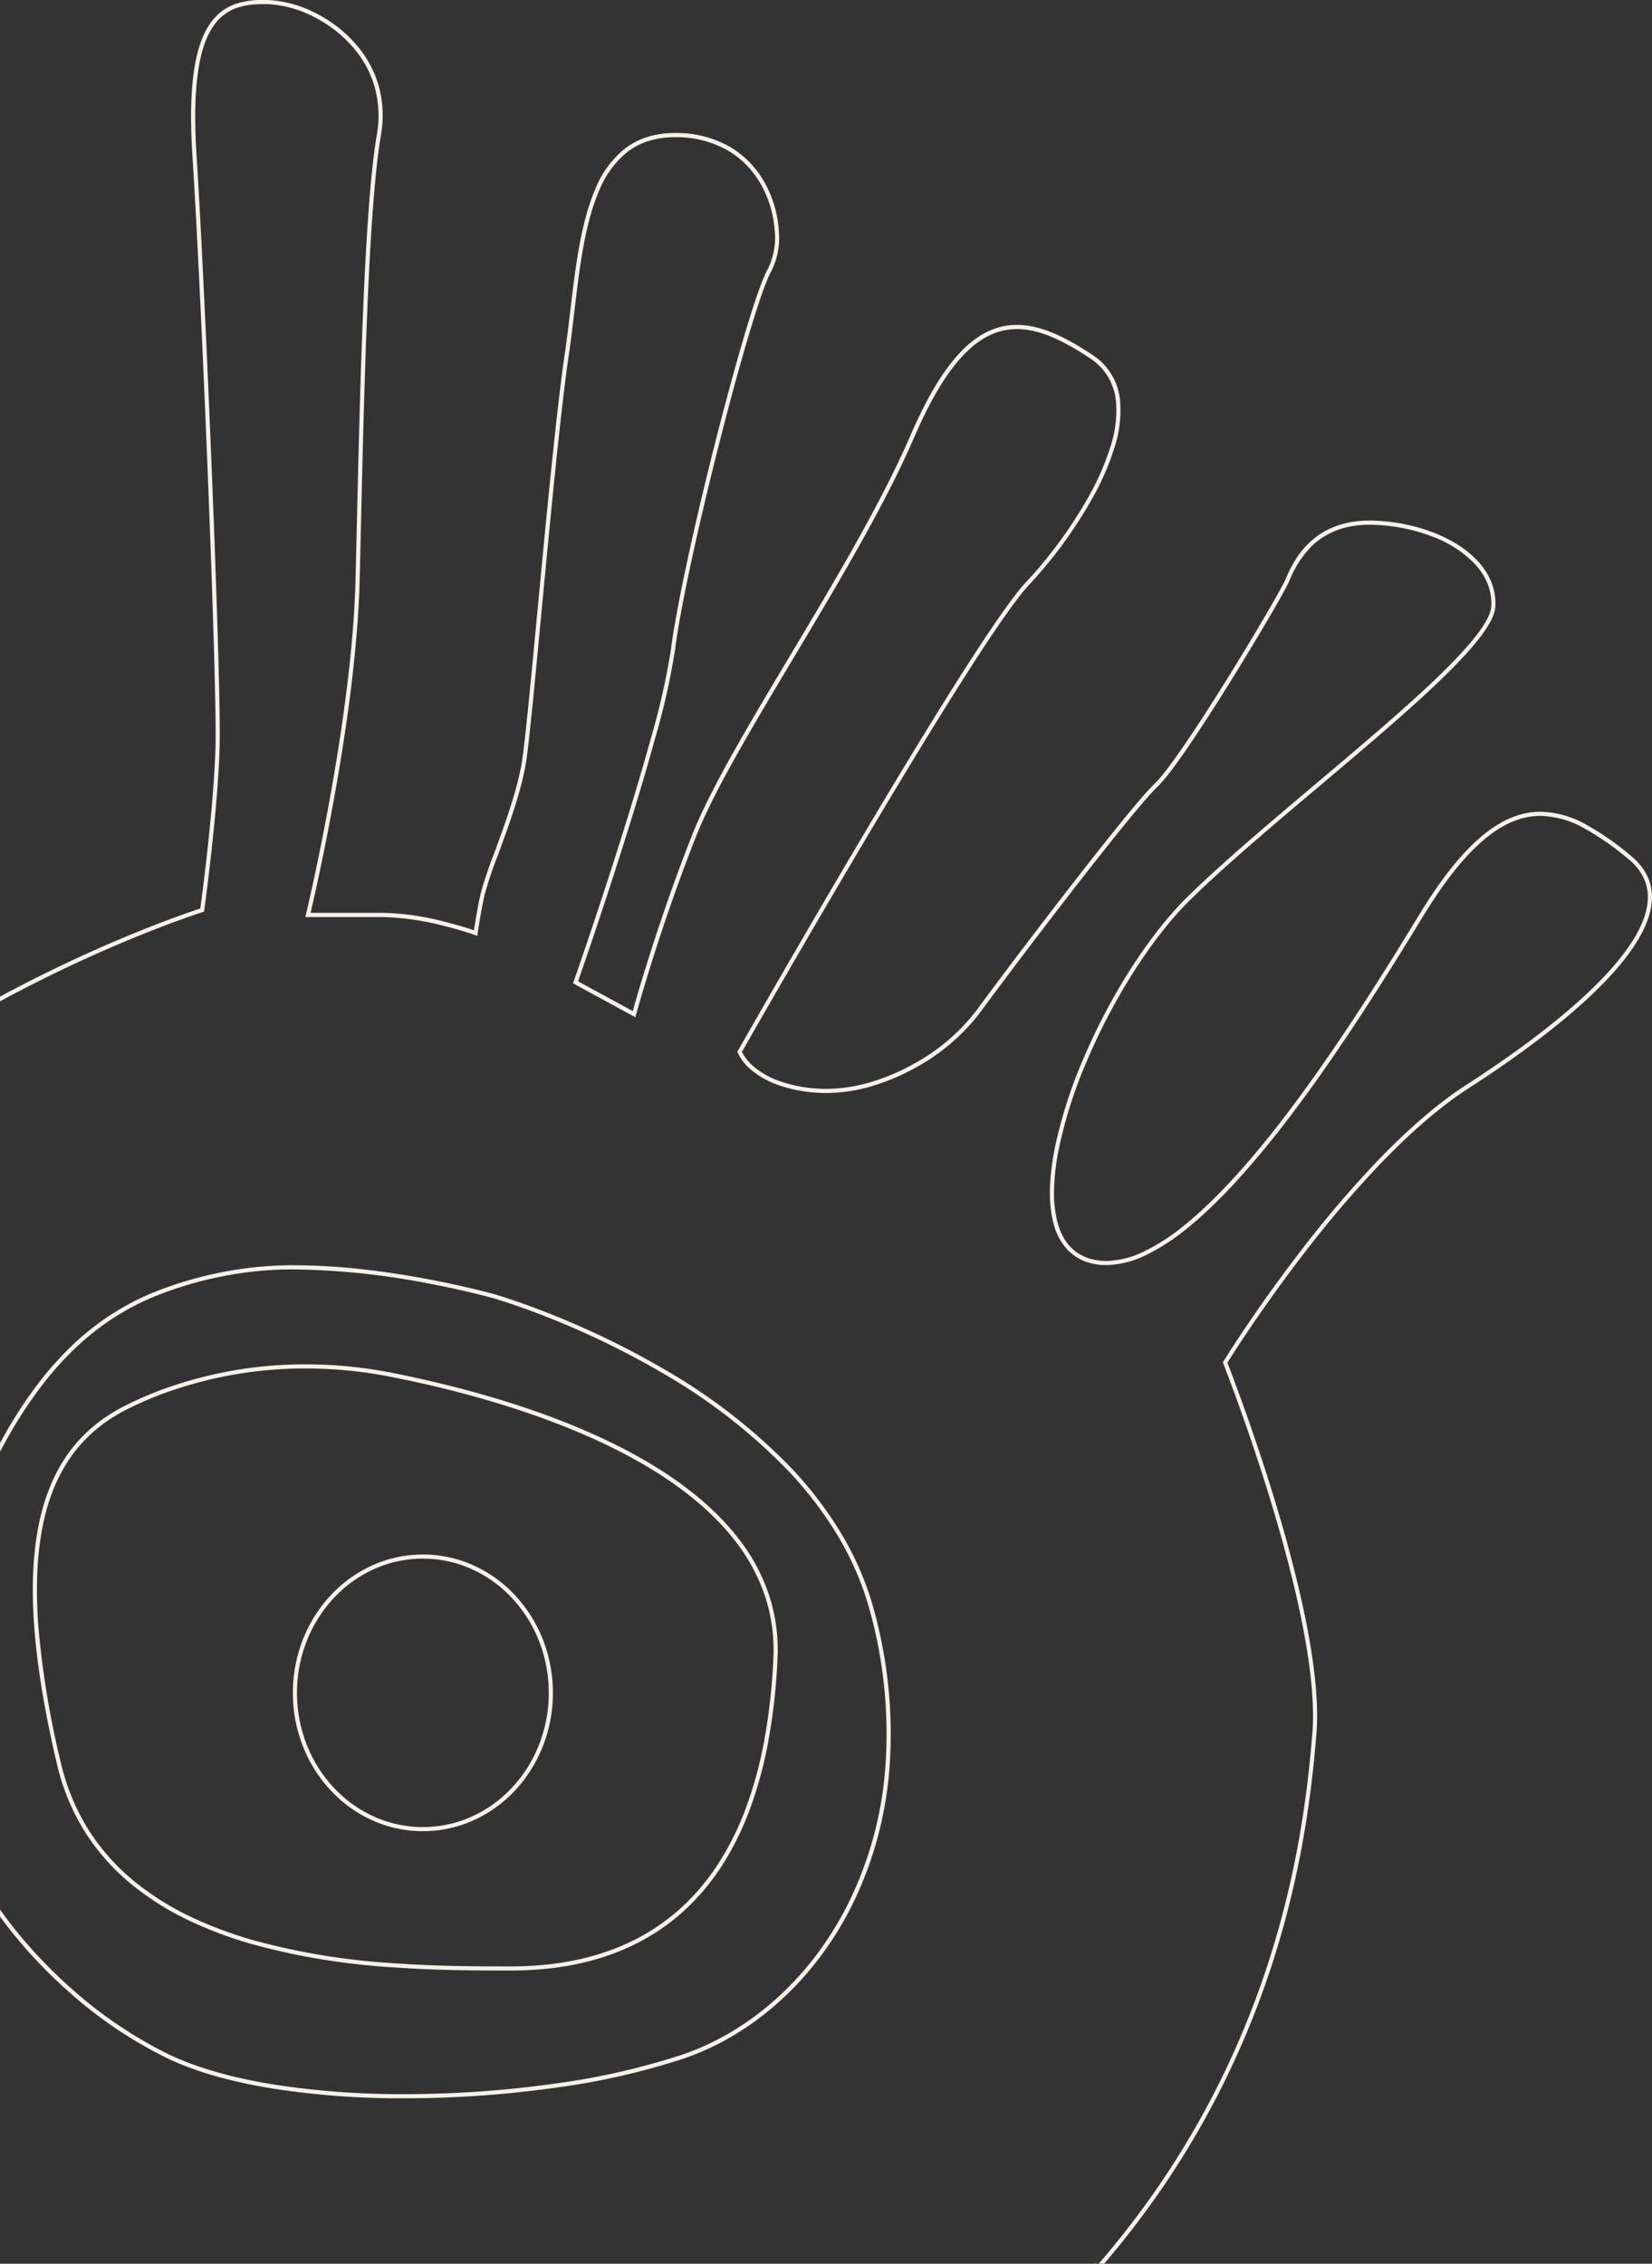
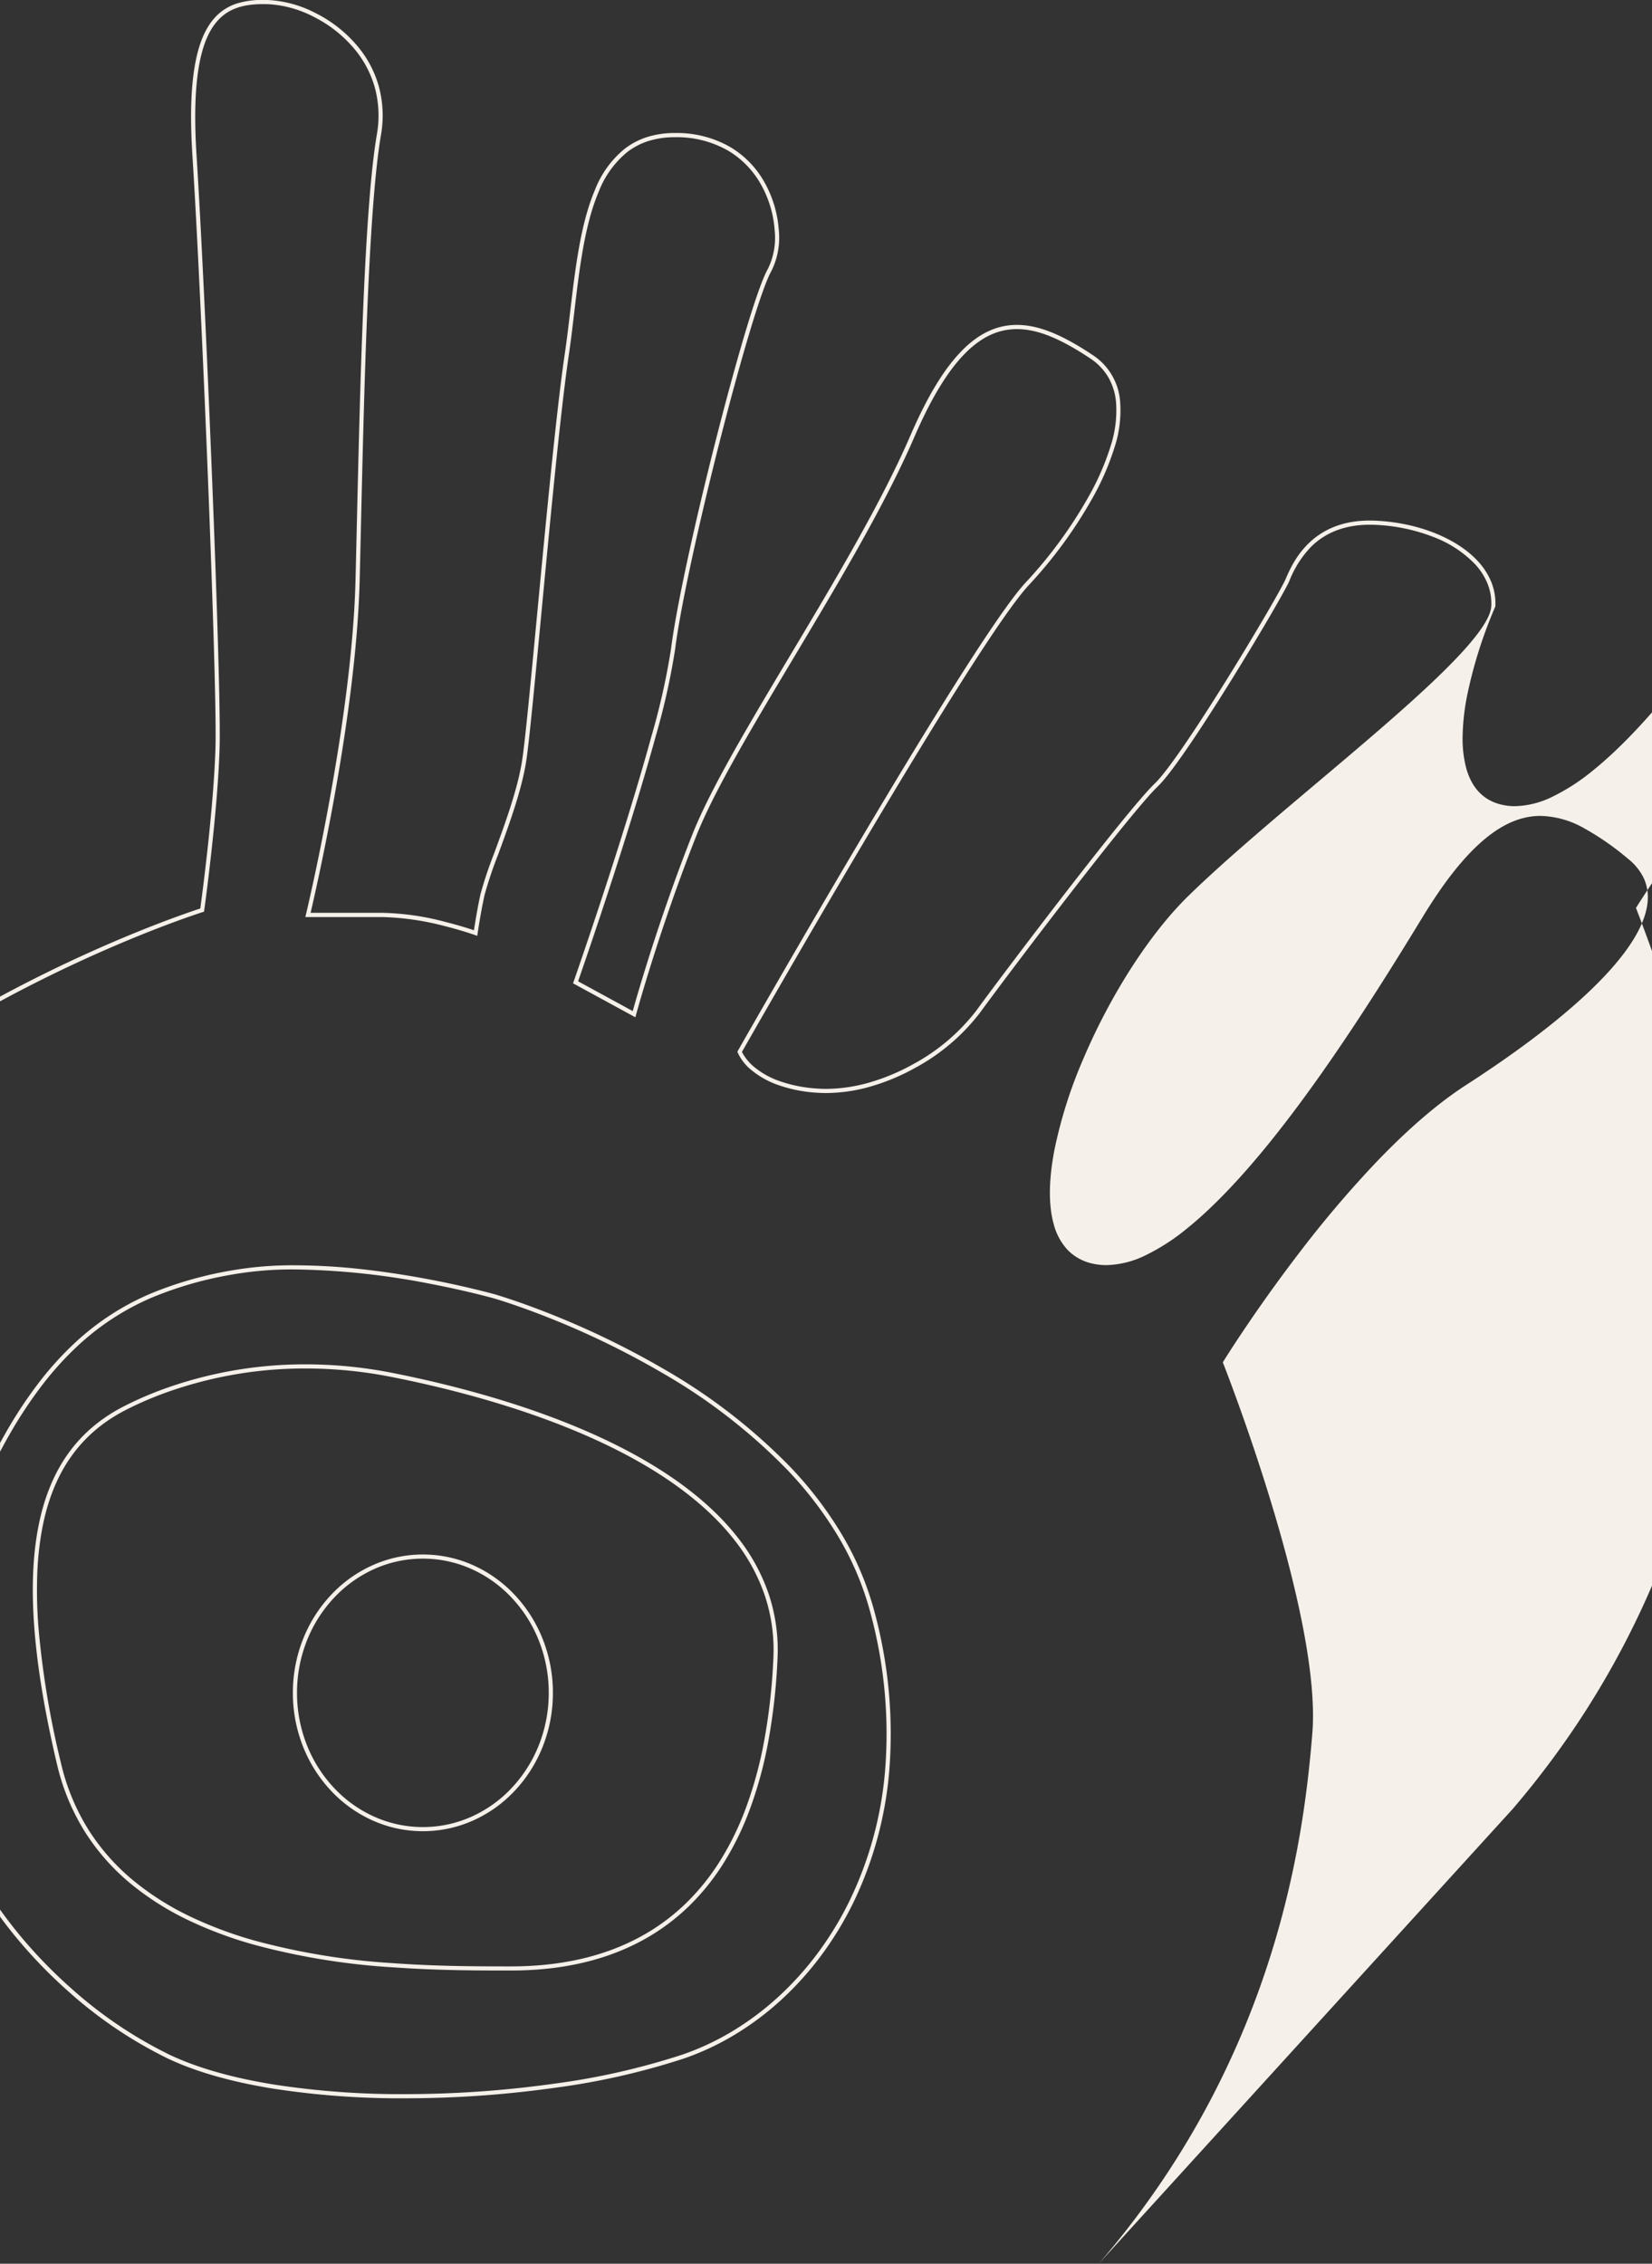
<svg xmlns="http://www.w3.org/2000/svg" width="398.5" height="546.038" viewBox="0 0 398.5 546.038">
  <rect x="0" y="0" width="398.5" height="546.038" fill="#333333" stroke="none" />
-   <path id="Intersection_3" data-name="Intersection 3" d="M-1690.626-5046.569A213.589,213.589,0,0,0-1674.9-5067.2a208.707,208.707,0,0,0,12.557-21.42,210.531,210.531,0,0,0,9.17-20.753c10.039-26.5,12.842-49.894,14.077-65.184.53-6.574-.268-15.348-2.372-26.079-1.687-8.6-4.209-18.471-7.5-29.329-5.607-18.5-11.577-33.649-11.636-33.8l-.091-.233.131-.212c.074-.121,7.51-12.147,18.383-26.3a265.227,265.227,0,0,1,18.748-22.027c7.578-7.892,14.779-14.06,21.4-18.338,12.574-8.119,22.7-15.833,30.087-22.927,8.8-8.448,13.432-15.762,13.761-21.739a10.88,10.88,0,0,0-.972-5.249,13.381,13.381,0,0,0-3.784-4.661,65.691,65.691,0,0,0-10.7-7.428,22.245,22.245,0,0,0-10.413-2.921c-4.462,0-8.787,1.766-13.224,5.4-4.892,4-9.862,10.209-15.2,18.968-9.886,16.234-22.957,37.02-36.41,53.779-7.437,9.262-14.351,16.482-20.55,21.458a50.252,50.252,0,0,1-9.932,6.4,22.45,22.45,0,0,1-9.4,2.35,15.163,15.163,0,0,1-3.41-.381,11.734,11.734,0,0,1-6-3.342,14.437,14.437,0,0,1-3.3-6.145c-1.279-4.573-1.232-10.559.145-17.794a110.927,110.927,0,0,1,6.915-21.911c6.642-15.682,16.169-30.468,25.486-39.552,8.362-8.155,19.8-17.8,30.86-27.134,10.334-8.717,21.019-17.731,28.9-25.294,8.738-8.386,13.068-14.069,13.237-17.38a12.82,12.82,0,0,0-.892-5.424,15.473,15.473,0,0,0-3.007-4.7,27.462,27.462,0,0,0-10.405-6.71,43.61,43.61,0,0,0-13.806-2.8c-.406-.017-.813-.025-1.211-.025-5.778,0-10.516,1.77-14.082,5.258a24.889,24.889,0,0,0-5.3,8.307c-.89,2.083-7.08,12.773-14.03,23.965-4.949,7.97-13.829,21.89-17.689,25.574-6.608,6.309-36.013,45.125-42.993,54.715a49.145,49.145,0,0,1-15.558,13.2,51.439,51.439,0,0,1-10.407,4.392,39.4,39.4,0,0,1-11.067,1.675c-.853,0-1.706-.032-2.538-.1a34.128,34.128,0,0,1-9.487-2,20.636,20.636,0,0,1-5.73-3.231,11.651,11.651,0,0,1-3.574-4.431l-.08-.218.115-.2c.14-.247,14.228-25.023,29.756-51.2,9.12-15.378,16.946-28.225,23.26-38.185,7.9-12.47,13.457-20.436,16.5-23.676a107.817,107.817,0,0,0,15.207-20.828,62.2,62.2,0,0,0,5.17-11.894,27.587,27.587,0,0,0,1.31-10.946,14.584,14.584,0,0,0-1.843-5.747,13.944,13.944,0,0,0-4.372-4.552c-7.331-4.883-12.785-7.062-17.68-7.062-4.479,0-8.542,1.893-12.421,5.789-4.243,4.261-8.279,10.9-12.341,20.3-7.085,16.383-18.293,35.136-29.132,53.272-9.835,16.454-19.124,32-23.444,42.9-8.863,22.377-14.469,42.92-14.525,43.125l-.166.611-15.035-8.193.14-.4c.052-.149,5.3-15.158,10.792-32.48,3.226-10.169,5.9-19.135,7.959-26.645a168.688,168.688,0,0,0,4.744-21.146c1.173-9.408,5.408-29.152,10.789-50.3,4.3-16.891,9.862-36.63,12.588-41.384a17,17,0,0,0,1.632-9.184,26.419,26.419,0,0,0-3.418-11.334,21.833,21.833,0,0,0-7.751-7.935,24.864,24.864,0,0,0-12.917-3.284,20.949,20.949,0,0,0-6.466.953,16.558,16.558,0,0,0-5.062,2.672,23.053,23.053,0,0,0-6.851,9.56c-3.388,7.975-4.646,18.614-5.864,28.9-.413,3.491-.84,7.1-1.341,10.491-1.973,13.315-4.563,40.653-6.643,62.62-1.555,16.4-2.9,30.572-3.624,35.288-1.08,7.032-4.248,15.661-6.795,22.6a97.276,97.276,0,0,0-3.246,9.671c-.888,3.941-1.673,9.236-1.681,9.289l-.088.6-.573-.207c-.031-.01-3.09-1.1-7.356-2.17a65.36,65.36,0,0,0-14.957-2.163h-18.588l.147-.617c.028-.115,2.812-11.716,5.661-27.4,1.674-9.206,3.045-18,4.072-26.123,1.284-10.155,2.032-19.3,2.226-27.18.1-3.868.19-7.917.289-12.2.4-16.968.843-36.2,1.574-53.529.848-20.075,1.918-33.7,3.272-41.647a25.974,25.974,0,0,0-.507-11.48,25.017,25.017,0,0,0-4.73-9.021,30.851,30.851,0,0,0-10.085-8,26.967,26.967,0,0,0-10.709-2.987c-.479-.017-.945-.025-1.385-.025-5,0-8.334,1.178-10.811,3.821-2.233,2.38-3.751,5.962-4.642,10.948-.993,5.56-1.188,12.731-.6,21.922,1.024,16.008,2.491,46.535,3.739,77.769,1.331,33.34,2.01,57.5,1.817,64.639-.421,15.668-3.684,39.264-3.718,39.5l-.043.313-.3.094c-.062.02-6.251,1.978-15.918,5.918a338.6,338.6,0,0,0-33.007,15.621v-1.137a339.9,339.9,0,0,1,32.649-15.418c8.493-3.462,14.315-5.4,15.672-5.84.388-2.844,3.272-24.447,3.666-39.081.413-15.3-3.336-107.645-5.553-142.316-.6-9.272-.4-16.522.611-22.162.926-5.182,2.527-8.931,4.9-11.456a12.085,12.085,0,0,1,5.261-3.3,20.463,20.463,0,0,1,6.281-.843c.452,0,.93.01,1.423.028a28,28,0,0,1,11.119,3.091,31.863,31.863,0,0,1,10.414,8.264,26.036,26.036,0,0,1,4.917,9.377,26.965,26.965,0,0,1,.528,11.919c-1.345,7.907-2.411,21.489-3.257,41.522-.732,17.319-1.18,36.546-1.574,53.51-.1,4.286-.194,8.337-.289,12.2-.2,7.916-.947,17.1-2.234,27.284-1.029,8.147-2.4,16.956-4.08,26.18-2.483,13.654-4.914,24.224-5.526,26.826h17.322a63.443,63.443,0,0,1,15.213,2.2c3.23.812,5.776,1.633,6.865,2,.232-1.505.883-5.574,1.6-8.768a97.889,97.889,0,0,1,3.282-9.8c2.531-6.893,5.681-15.471,6.745-22.4.723-4.687,2.064-18.839,3.616-35.229,2.081-21.978,4.672-49.33,6.649-62.671.5-3.376.926-6.979,1.338-10.462,1.226-10.36,2.493-21.074,5.935-29.18a24.027,24.027,0,0,1,7.16-9.958,17.548,17.548,0,0,1,5.365-2.833,21.964,21.964,0,0,1,6.775-1,25.853,25.853,0,0,1,13.429,3.424,22.817,22.817,0,0,1,8.1,8.294,27.423,27.423,0,0,1,3.552,11.771,18.016,18.016,0,0,1-1.763,9.746c-4.819,8.4-20.682,70.692-23.253,91.308a169.43,169.43,0,0,1-4.771,21.287c-2.06,7.523-4.741,16.5-7.972,26.687-5,15.756-9.789,29.6-10.66,32.1l13.179,7.184c1-3.578,6.361-22.35,14.391-42.623,4.351-10.981,13.66-26.557,23.516-43.046,10.823-18.109,22.013-36.833,29.072-53.155,4.114-9.514,8.219-16.255,12.552-20.607,4.076-4.094,8.37-6.084,13.129-6.084,5.107,0,10.73,2.229,18.234,7.23a14.686,14.686,0,0,1,6.656,11.017,28.6,28.6,0,0,1-1.347,11.348,63.17,63.17,0,0,1-5.251,12.088,108.938,108.938,0,0,1-15.355,21.032c-3,3.194-8.518,11.109-16.388,23.527-6.309,9.951-14.129,22.79-23.245,38.159-14.747,24.864-28.2,48.46-29.622,50.969a11.712,11.712,0,0,0,3.241,3.852,19.779,19.779,0,0,0,5.448,3.043,33.309,33.309,0,0,0,9.151,1.913c.806.063,1.633.1,2.461.1a38.391,38.391,0,0,0,10.786-1.636,50.474,50.474,0,0,0,10.2-4.306,48.114,48.114,0,0,0,15.234-12.911c3.885-5.335,13.088-17.553,21.766-28.759,7.737-9.993,17.721-22.631,21.348-26.091,2.76-2.636,9.148-11.885,17.529-25.378,6.927-11.154,13.084-21.781,13.96-23.831,1.661-3.876,6.074-14.172,20.3-14.172.411,0,.831.009,1.251.025,10.21.417,19.755,4.186,24.909,9.837a16.519,16.519,0,0,1,3.2,5.008,13.842,13.842,0,0,1,.961,5.845c-.185,3.625-4.489,9.36-13.542,18.05-7.9,7.584-18.6,16.609-28.945,25.336-11.046,9.318-22.47,18.956-30.808,27.084-9.226,9-18.669,23.661-25.262,39.228a109.988,109.988,0,0,0-6.855,21.707,55.5,55.5,0,0,0-1.043,9.491,27.957,27.957,0,0,0,.88,7.847c1.351,4.828,4.232,7.782,8.564,8.782a14.174,14.174,0,0,0,3.185.355,21.475,21.475,0,0,0,8.979-2.256,49.186,49.186,0,0,0,9.73-6.276c6.142-4.931,13-12.1,20.4-21.305,13.417-16.714,26.465-37.463,36.336-53.672,5.4-8.858,10.439-15.146,15.419-19.221,4.622-3.785,9.156-5.625,13.858-5.625a23.2,23.2,0,0,1,10.879,3.037,66.519,66.519,0,0,1,10.862,7.538c3.629,2.958,5.354,6.57,5.123,10.74-.344,6.238-5.077,13.777-14.067,22.406-7.436,7.137-17.61,14.893-30.238,23.045-6.559,4.236-13.7,10.356-21.224,18.19a264.807,264.807,0,0,0-18.678,21.944c-10.052,13.081-17.152,24.333-18.192,26,.778,1.993,6.331,16.359,11.568,33.635,3.3,10.892,5.833,20.794,7.526,29.43,2.121,10.822,2.924,19.69,2.388,26.355-1.24,15.351-4.056,38.837-14.138,65.458a211.111,211.111,0,0,1-9.215,20.853,209.524,209.524,0,0,1-12.617,21.523,214.356,214.356,0,0,1-15.238,20.071Zm-167.327-39.9a201.892,201.892,0,0,1-31.568-2.292c-10.3-1.643-18.963-4.115-25.746-7.347a104.881,104.881,0,0,1-23.755-16.013,117.289,117.289,0,0,1-11.539-11.724q-2.686-3.145-5.1-6.443V-5132q2.742,3.841,5.864,7.5a116.173,116.173,0,0,0,11.442,11.623,103.8,103.8,0,0,0,23.52,15.86c6.7,3.191,15.269,5.635,25.475,7.262a200.9,200.9,0,0,0,31.41,2.279h0a260.372,260.372,0,0,0,36.152-2.547,171.885,171.885,0,0,0,30.825-7.015,63.206,63.206,0,0,0,11.9-5.564,69.361,69.361,0,0,0,10.941-8.146,75.128,75.128,0,0,0,9.571-10.54,80.195,80.195,0,0,0,7.788-12.747,88.812,88.812,0,0,0,8.6-31.358,111.379,111.379,0,0,0-3.456-37.936,72.355,72.355,0,0,0-7.929-18.805,90.772,90.772,0,0,0-12.181-15.917,137.834,137.834,0,0,0-30.606-23.641,201.5,201.5,0,0,0-28-13.477c-7.355-2.872-12.207-4.261-12.255-4.275s-6.258-1.761-15.216-3.481a180.889,180.889,0,0,0-32.615-3.478,85.161,85.161,0,0,0-15.66,1.308,89.262,89.262,0,0,0-18.984,5.5,61.747,61.747,0,0,0-17.753,11.547,76.385,76.385,0,0,0-8.4,9.212,104.959,104.959,0,0,0-8.074,12.134q-1.187,2.067-2.352,4.28v-2.119q.739-1.359,1.486-2.66a106.166,106.166,0,0,1,8.151-12.25,77.406,77.406,0,0,1,8.514-9.333,62.738,62.738,0,0,1,18.037-11.731,90.2,90.2,0,0,1,19.192-5.562,86.1,86.1,0,0,1,15.846-1.327,150.443,150.443,0,0,1,17.381,1.1c4.956.579,10.15,1.388,15.433,2.4,9,1.729,15.227,3.483,15.29,3.5.048.014,4.931,1.412,12.323,4.3a204.046,204.046,0,0,1,28.145,13.542,138.916,138.916,0,0,1,30.839,23.819,91.814,91.814,0,0,1,12.32,16.1,73.308,73.308,0,0,1,8.042,19.068,112.387,112.387,0,0,1,3.486,38.278,89.875,89.875,0,0,1-8.693,31.709,81.19,81.19,0,0,1-7.887,12.905,76.038,76.038,0,0,1-9.7,10.681,70.351,70.351,0,0,1-11.1,8.264,64.258,64.258,0,0,1-12.089,5.653,173.174,173.174,0,0,1-31.01,7.059,261.533,261.533,0,0,1-36.292,2.557Zm-2.89-31.593a167.088,167.088,0,0,1-33.4-5.418,97.887,97.887,0,0,1-15.917-5.913,68,68,0,0,1-13.974-8.842,53,53,0,0,1-10.953-12.365,53.649,53.649,0,0,1-6.83-16.452c-5.792-24.544-7.251-43.345-4.459-57.478,2.7-13.658,9.4-23.082,20.494-28.808a85.458,85.458,0,0,1,12.269-5.111,100.1,100.1,0,0,1,31.7-5.063,108.009,108.009,0,0,1,20.971,2.079c16.283,3.228,39.748,9.333,59.052,20.088,10.669,5.945,18.937,12.71,24.572,20.1a45.845,45.845,0,0,1,7.105,13.206,42.539,42.539,0,0,1,2.105,15.518,146.109,146.109,0,0,1-2.271,20.214,98.609,98.609,0,0,1-4.543,16.5,70.232,70.232,0,0,1-6.512,13.1,55.663,55.663,0,0,1-8.17,10.012c-10.6,10.218-25,15.4-42.776,15.4C-1840.264-5117.292-1850.066-5117.292-1860.844-5118.065ZM-1913.3-5257.5a84.562,84.562,0,0,0-12.127,5.05c-10.8,5.578-17.335,14.774-19.97,28.114a74.09,74.09,0,0,0-1.272,11.257,114.019,114.019,0,0,0,.293,13.189,217.148,217.148,0,0,0,5.43,32.61,52.635,52.635,0,0,0,6.7,16.144,51.96,51.96,0,0,0,10.747,12.131,66.948,66.948,0,0,0,13.769,8.71,97.1,97.1,0,0,0,15.752,5.852,166.308,166.308,0,0,0,33.207,5.383c10.741.77,20.523.77,28.382.77,17.512,0,31.67-5.087,42.083-15.12a54.7,54.7,0,0,0,8.022-9.833,69.217,69.217,0,0,0,6.418-12.915,97.468,97.468,0,0,0,4.5-16.331,144.973,144.973,0,0,0,2.254-20.075,41.478,41.478,0,0,0-2.055-15.155,44.852,44.852,0,0,0-6.951-12.916c-5.552-7.286-13.714-13.96-24.263-19.836-19.192-10.693-42.547-16.769-58.763-19.981a106.827,106.827,0,0,0-20.774-2.061A99.129,99.129,0,0,0-1913.3-5257.5Zm47.433,103.975a31.255,31.255,0,0,1-9.972-7.157,33.466,33.466,0,0,1-6.716-10.606,34.987,34.987,0,0,1-2.462-12.977,35.013,35.013,0,0,1,2.462-12.984,33.47,33.47,0,0,1,6.716-10.608,31.237,31.237,0,0,1,9.972-7.159,29.559,29.559,0,0,1,12.217-2.626,29.551,29.551,0,0,1,12.214,2.626,31.248,31.248,0,0,1,9.969,7.159,33.464,33.464,0,0,1,6.715,10.608,35.017,35.017,0,0,1,2.461,12.984,34.986,34.986,0,0,1-2.461,12.977,33.457,33.457,0,0,1-6.716,10.606,31.223,31.223,0,0,1-9.967,7.157,29.551,29.551,0,0,1-12.214,2.626A29.559,29.559,0,0,1-1865.869-5153.528Zm.41-60.579a30.244,30.244,0,0,0-9.653,6.931,32.474,32.474,0,0,0-6.517,10.293,34.033,34.033,0,0,0-2.39,12.615,34.014,34.014,0,0,0,2.39,12.609,32.484,32.484,0,0,0,6.517,10.289,30.265,30.265,0,0,0,9.653,6.931,28.574,28.574,0,0,0,11.807,2.538,28.561,28.561,0,0,0,11.8-2.538,30.235,30.235,0,0,0,9.649-6.931,32.458,32.458,0,0,0,6.515-10.289,33.993,33.993,0,0,0,2.39-12.609,34.006,34.006,0,0,0-2.39-12.615,32.449,32.449,0,0,0-6.515-10.293,30.2,30.2,0,0,0-9.65-6.931,28.551,28.551,0,0,0-11.8-2.539A28.575,28.575,0,0,0-1865.458-5214.107Z" transform="translate(1955.664 5592.607)" fill="#f5f0e9" />
+   <path id="Intersection_3" data-name="Intersection 3" d="M-1690.626-5046.569A213.589,213.589,0,0,0-1674.9-5067.2a208.707,208.707,0,0,0,12.557-21.42,210.531,210.531,0,0,0,9.17-20.753c10.039-26.5,12.842-49.894,14.077-65.184.53-6.574-.268-15.348-2.372-26.079-1.687-8.6-4.209-18.471-7.5-29.329-5.607-18.5-11.577-33.649-11.636-33.8l-.091-.233.131-.212c.074-.121,7.51-12.147,18.383-26.3a265.227,265.227,0,0,1,18.748-22.027c7.578-7.892,14.779-14.06,21.4-18.338,12.574-8.119,22.7-15.833,30.087-22.927,8.8-8.448,13.432-15.762,13.761-21.739a10.88,10.88,0,0,0-.972-5.249,13.381,13.381,0,0,0-3.784-4.661,65.691,65.691,0,0,0-10.7-7.428,22.245,22.245,0,0,0-10.413-2.921c-4.462,0-8.787,1.766-13.224,5.4-4.892,4-9.862,10.209-15.2,18.968-9.886,16.234-22.957,37.02-36.41,53.779-7.437,9.262-14.351,16.482-20.55,21.458a50.252,50.252,0,0,1-9.932,6.4,22.45,22.45,0,0,1-9.4,2.35,15.163,15.163,0,0,1-3.41-.381,11.734,11.734,0,0,1-6-3.342,14.437,14.437,0,0,1-3.3-6.145c-1.279-4.573-1.232-10.559.145-17.794a110.927,110.927,0,0,1,6.915-21.911c6.642-15.682,16.169-30.468,25.486-39.552,8.362-8.155,19.8-17.8,30.86-27.134,10.334-8.717,21.019-17.731,28.9-25.294,8.738-8.386,13.068-14.069,13.237-17.38a12.82,12.82,0,0,0-.892-5.424,15.473,15.473,0,0,0-3.007-4.7,27.462,27.462,0,0,0-10.405-6.71,43.61,43.61,0,0,0-13.806-2.8c-.406-.017-.813-.025-1.211-.025-5.778,0-10.516,1.77-14.082,5.258a24.889,24.889,0,0,0-5.3,8.307c-.89,2.083-7.08,12.773-14.03,23.965-4.949,7.97-13.829,21.89-17.689,25.574-6.608,6.309-36.013,45.125-42.993,54.715a49.145,49.145,0,0,1-15.558,13.2,51.439,51.439,0,0,1-10.407,4.392,39.4,39.4,0,0,1-11.067,1.675c-.853,0-1.706-.032-2.538-.1a34.128,34.128,0,0,1-9.487-2,20.636,20.636,0,0,1-5.73-3.231,11.651,11.651,0,0,1-3.574-4.431l-.08-.218.115-.2c.14-.247,14.228-25.023,29.756-51.2,9.12-15.378,16.946-28.225,23.26-38.185,7.9-12.47,13.457-20.436,16.5-23.676a107.817,107.817,0,0,0,15.207-20.828,62.2,62.2,0,0,0,5.17-11.894,27.587,27.587,0,0,0,1.31-10.946,14.584,14.584,0,0,0-1.843-5.747,13.944,13.944,0,0,0-4.372-4.552c-7.331-4.883-12.785-7.062-17.68-7.062-4.479,0-8.542,1.893-12.421,5.789-4.243,4.261-8.279,10.9-12.341,20.3-7.085,16.383-18.293,35.136-29.132,53.272-9.835,16.454-19.124,32-23.444,42.9-8.863,22.377-14.469,42.92-14.525,43.125l-.166.611-15.035-8.193.14-.4c.052-.149,5.3-15.158,10.792-32.48,3.226-10.169,5.9-19.135,7.959-26.645a168.688,168.688,0,0,0,4.744-21.146c1.173-9.408,5.408-29.152,10.789-50.3,4.3-16.891,9.862-36.63,12.588-41.384a17,17,0,0,0,1.632-9.184,26.419,26.419,0,0,0-3.418-11.334,21.833,21.833,0,0,0-7.751-7.935,24.864,24.864,0,0,0-12.917-3.284,20.949,20.949,0,0,0-6.466.953,16.558,16.558,0,0,0-5.062,2.672,23.053,23.053,0,0,0-6.851,9.56c-3.388,7.975-4.646,18.614-5.864,28.9-.413,3.491-.84,7.1-1.341,10.491-1.973,13.315-4.563,40.653-6.643,62.62-1.555,16.4-2.9,30.572-3.624,35.288-1.08,7.032-4.248,15.661-6.795,22.6a97.276,97.276,0,0,0-3.246,9.671c-.888,3.941-1.673,9.236-1.681,9.289l-.088.6-.573-.207c-.031-.01-3.09-1.1-7.356-2.17a65.36,65.36,0,0,0-14.957-2.163h-18.588l.147-.617c.028-.115,2.812-11.716,5.661-27.4,1.674-9.206,3.045-18,4.072-26.123,1.284-10.155,2.032-19.3,2.226-27.18.1-3.868.19-7.917.289-12.2.4-16.968.843-36.2,1.574-53.529.848-20.075,1.918-33.7,3.272-41.647a25.974,25.974,0,0,0-.507-11.48,25.017,25.017,0,0,0-4.73-9.021,30.851,30.851,0,0,0-10.085-8,26.967,26.967,0,0,0-10.709-2.987c-.479-.017-.945-.025-1.385-.025-5,0-8.334,1.178-10.811,3.821-2.233,2.38-3.751,5.962-4.642,10.948-.993,5.56-1.188,12.731-.6,21.922,1.024,16.008,2.491,46.535,3.739,77.769,1.331,33.34,2.01,57.5,1.817,64.639-.421,15.668-3.684,39.264-3.718,39.5l-.043.313-.3.094c-.062.02-6.251,1.978-15.918,5.918a338.6,338.6,0,0,0-33.007,15.621v-1.137a339.9,339.9,0,0,1,32.649-15.418c8.493-3.462,14.315-5.4,15.672-5.84.388-2.844,3.272-24.447,3.666-39.081.413-15.3-3.336-107.645-5.553-142.316-.6-9.272-.4-16.522.611-22.162.926-5.182,2.527-8.931,4.9-11.456a12.085,12.085,0,0,1,5.261-3.3,20.463,20.463,0,0,1,6.281-.843c.452,0,.93.01,1.423.028a28,28,0,0,1,11.119,3.091,31.863,31.863,0,0,1,10.414,8.264,26.036,26.036,0,0,1,4.917,9.377,26.965,26.965,0,0,1,.528,11.919c-1.345,7.907-2.411,21.489-3.257,41.522-.732,17.319-1.18,36.546-1.574,53.51-.1,4.286-.194,8.337-.289,12.2-.2,7.916-.947,17.1-2.234,27.284-1.029,8.147-2.4,16.956-4.08,26.18-2.483,13.654-4.914,24.224-5.526,26.826h17.322a63.443,63.443,0,0,1,15.213,2.2c3.23.812,5.776,1.633,6.865,2,.232-1.505.883-5.574,1.6-8.768a97.889,97.889,0,0,1,3.282-9.8c2.531-6.893,5.681-15.471,6.745-22.4.723-4.687,2.064-18.839,3.616-35.229,2.081-21.978,4.672-49.33,6.649-62.671.5-3.376.926-6.979,1.338-10.462,1.226-10.36,2.493-21.074,5.935-29.18a24.027,24.027,0,0,1,7.16-9.958,17.548,17.548,0,0,1,5.365-2.833,21.964,21.964,0,0,1,6.775-1,25.853,25.853,0,0,1,13.429,3.424,22.817,22.817,0,0,1,8.1,8.294,27.423,27.423,0,0,1,3.552,11.771,18.016,18.016,0,0,1-1.763,9.746c-4.819,8.4-20.682,70.692-23.253,91.308a169.43,169.43,0,0,1-4.771,21.287c-2.06,7.523-4.741,16.5-7.972,26.687-5,15.756-9.789,29.6-10.66,32.1l13.179,7.184c1-3.578,6.361-22.35,14.391-42.623,4.351-10.981,13.66-26.557,23.516-43.046,10.823-18.109,22.013-36.833,29.072-53.155,4.114-9.514,8.219-16.255,12.552-20.607,4.076-4.094,8.37-6.084,13.129-6.084,5.107,0,10.73,2.229,18.234,7.23a14.686,14.686,0,0,1,6.656,11.017,28.6,28.6,0,0,1-1.347,11.348,63.17,63.17,0,0,1-5.251,12.088,108.938,108.938,0,0,1-15.355,21.032c-3,3.194-8.518,11.109-16.388,23.527-6.309,9.951-14.129,22.79-23.245,38.159-14.747,24.864-28.2,48.46-29.622,50.969a11.712,11.712,0,0,0,3.241,3.852,19.779,19.779,0,0,0,5.448,3.043,33.309,33.309,0,0,0,9.151,1.913c.806.063,1.633.1,2.461.1a38.391,38.391,0,0,0,10.786-1.636,50.474,50.474,0,0,0,10.2-4.306,48.114,48.114,0,0,0,15.234-12.911c3.885-5.335,13.088-17.553,21.766-28.759,7.737-9.993,17.721-22.631,21.348-26.091,2.76-2.636,9.148-11.885,17.529-25.378,6.927-11.154,13.084-21.781,13.96-23.831,1.661-3.876,6.074-14.172,20.3-14.172.411,0,.831.009,1.251.025,10.21.417,19.755,4.186,24.909,9.837a16.519,16.519,0,0,1,3.2,5.008,13.842,13.842,0,0,1,.961,5.845a109.988,109.988,0,0,0-6.855,21.707,55.5,55.5,0,0,0-1.043,9.491,27.957,27.957,0,0,0,.88,7.847c1.351,4.828,4.232,7.782,8.564,8.782a14.174,14.174,0,0,0,3.185.355,21.475,21.475,0,0,0,8.979-2.256,49.186,49.186,0,0,0,9.73-6.276c6.142-4.931,13-12.1,20.4-21.305,13.417-16.714,26.465-37.463,36.336-53.672,5.4-8.858,10.439-15.146,15.419-19.221,4.622-3.785,9.156-5.625,13.858-5.625a23.2,23.2,0,0,1,10.879,3.037,66.519,66.519,0,0,1,10.862,7.538c3.629,2.958,5.354,6.57,5.123,10.74-.344,6.238-5.077,13.777-14.067,22.406-7.436,7.137-17.61,14.893-30.238,23.045-6.559,4.236-13.7,10.356-21.224,18.19a264.807,264.807,0,0,0-18.678,21.944c-10.052,13.081-17.152,24.333-18.192,26,.778,1.993,6.331,16.359,11.568,33.635,3.3,10.892,5.833,20.794,7.526,29.43,2.121,10.822,2.924,19.69,2.388,26.355-1.24,15.351-4.056,38.837-14.138,65.458a211.111,211.111,0,0,1-9.215,20.853,209.524,209.524,0,0,1-12.617,21.523,214.356,214.356,0,0,1-15.238,20.071Zm-167.327-39.9a201.892,201.892,0,0,1-31.568-2.292c-10.3-1.643-18.963-4.115-25.746-7.347a104.881,104.881,0,0,1-23.755-16.013,117.289,117.289,0,0,1-11.539-11.724q-2.686-3.145-5.1-6.443V-5132q2.742,3.841,5.864,7.5a116.173,116.173,0,0,0,11.442,11.623,103.8,103.8,0,0,0,23.52,15.86c6.7,3.191,15.269,5.635,25.475,7.262a200.9,200.9,0,0,0,31.41,2.279h0a260.372,260.372,0,0,0,36.152-2.547,171.885,171.885,0,0,0,30.825-7.015,63.206,63.206,0,0,0,11.9-5.564,69.361,69.361,0,0,0,10.941-8.146,75.128,75.128,0,0,0,9.571-10.54,80.195,80.195,0,0,0,7.788-12.747,88.812,88.812,0,0,0,8.6-31.358,111.379,111.379,0,0,0-3.456-37.936,72.355,72.355,0,0,0-7.929-18.805,90.772,90.772,0,0,0-12.181-15.917,137.834,137.834,0,0,0-30.606-23.641,201.5,201.5,0,0,0-28-13.477c-7.355-2.872-12.207-4.261-12.255-4.275s-6.258-1.761-15.216-3.481a180.889,180.889,0,0,0-32.615-3.478,85.161,85.161,0,0,0-15.66,1.308,89.262,89.262,0,0,0-18.984,5.5,61.747,61.747,0,0,0-17.753,11.547,76.385,76.385,0,0,0-8.4,9.212,104.959,104.959,0,0,0-8.074,12.134q-1.187,2.067-2.352,4.28v-2.119q.739-1.359,1.486-2.66a106.166,106.166,0,0,1,8.151-12.25,77.406,77.406,0,0,1,8.514-9.333,62.738,62.738,0,0,1,18.037-11.731,90.2,90.2,0,0,1,19.192-5.562,86.1,86.1,0,0,1,15.846-1.327,150.443,150.443,0,0,1,17.381,1.1c4.956.579,10.15,1.388,15.433,2.4,9,1.729,15.227,3.483,15.29,3.5.048.014,4.931,1.412,12.323,4.3a204.046,204.046,0,0,1,28.145,13.542,138.916,138.916,0,0,1,30.839,23.819,91.814,91.814,0,0,1,12.32,16.1,73.308,73.308,0,0,1,8.042,19.068,112.387,112.387,0,0,1,3.486,38.278,89.875,89.875,0,0,1-8.693,31.709,81.19,81.19,0,0,1-7.887,12.905,76.038,76.038,0,0,1-9.7,10.681,70.351,70.351,0,0,1-11.1,8.264,64.258,64.258,0,0,1-12.089,5.653,173.174,173.174,0,0,1-31.01,7.059,261.533,261.533,0,0,1-36.292,2.557Zm-2.89-31.593a167.088,167.088,0,0,1-33.4-5.418,97.887,97.887,0,0,1-15.917-5.913,68,68,0,0,1-13.974-8.842,53,53,0,0,1-10.953-12.365,53.649,53.649,0,0,1-6.83-16.452c-5.792-24.544-7.251-43.345-4.459-57.478,2.7-13.658,9.4-23.082,20.494-28.808a85.458,85.458,0,0,1,12.269-5.111,100.1,100.1,0,0,1,31.7-5.063,108.009,108.009,0,0,1,20.971,2.079c16.283,3.228,39.748,9.333,59.052,20.088,10.669,5.945,18.937,12.71,24.572,20.1a45.845,45.845,0,0,1,7.105,13.206,42.539,42.539,0,0,1,2.105,15.518,146.109,146.109,0,0,1-2.271,20.214,98.609,98.609,0,0,1-4.543,16.5,70.232,70.232,0,0,1-6.512,13.1,55.663,55.663,0,0,1-8.17,10.012c-10.6,10.218-25,15.4-42.776,15.4C-1840.264-5117.292-1850.066-5117.292-1860.844-5118.065ZM-1913.3-5257.5a84.562,84.562,0,0,0-12.127,5.05c-10.8,5.578-17.335,14.774-19.97,28.114a74.09,74.09,0,0,0-1.272,11.257,114.019,114.019,0,0,0,.293,13.189,217.148,217.148,0,0,0,5.43,32.61,52.635,52.635,0,0,0,6.7,16.144,51.96,51.96,0,0,0,10.747,12.131,66.948,66.948,0,0,0,13.769,8.71,97.1,97.1,0,0,0,15.752,5.852,166.308,166.308,0,0,0,33.207,5.383c10.741.77,20.523.77,28.382.77,17.512,0,31.67-5.087,42.083-15.12a54.7,54.7,0,0,0,8.022-9.833,69.217,69.217,0,0,0,6.418-12.915,97.468,97.468,0,0,0,4.5-16.331,144.973,144.973,0,0,0,2.254-20.075,41.478,41.478,0,0,0-2.055-15.155,44.852,44.852,0,0,0-6.951-12.916c-5.552-7.286-13.714-13.96-24.263-19.836-19.192-10.693-42.547-16.769-58.763-19.981a106.827,106.827,0,0,0-20.774-2.061A99.129,99.129,0,0,0-1913.3-5257.5Zm47.433,103.975a31.255,31.255,0,0,1-9.972-7.157,33.466,33.466,0,0,1-6.716-10.606,34.987,34.987,0,0,1-2.462-12.977,35.013,35.013,0,0,1,2.462-12.984,33.47,33.47,0,0,1,6.716-10.608,31.237,31.237,0,0,1,9.972-7.159,29.559,29.559,0,0,1,12.217-2.626,29.551,29.551,0,0,1,12.214,2.626,31.248,31.248,0,0,1,9.969,7.159,33.464,33.464,0,0,1,6.715,10.608,35.017,35.017,0,0,1,2.461,12.984,34.986,34.986,0,0,1-2.461,12.977,33.457,33.457,0,0,1-6.716,10.606,31.223,31.223,0,0,1-9.967,7.157,29.551,29.551,0,0,1-12.214,2.626A29.559,29.559,0,0,1-1865.869-5153.528Zm.41-60.579a30.244,30.244,0,0,0-9.653,6.931,32.474,32.474,0,0,0-6.517,10.293,34.033,34.033,0,0,0-2.39,12.615,34.014,34.014,0,0,0,2.39,12.609,32.484,32.484,0,0,0,6.517,10.289,30.265,30.265,0,0,0,9.653,6.931,28.574,28.574,0,0,0,11.807,2.538,28.561,28.561,0,0,0,11.8-2.538,30.235,30.235,0,0,0,9.649-6.931,32.458,32.458,0,0,0,6.515-10.289,33.993,33.993,0,0,0,2.39-12.609,34.006,34.006,0,0,0-2.39-12.615,32.449,32.449,0,0,0-6.515-10.293,30.2,30.2,0,0,0-9.65-6.931,28.551,28.551,0,0,0-11.8-2.539A28.575,28.575,0,0,0-1865.458-5214.107Z" transform="translate(1955.664 5592.607)" fill="#f5f0e9" />
</svg>